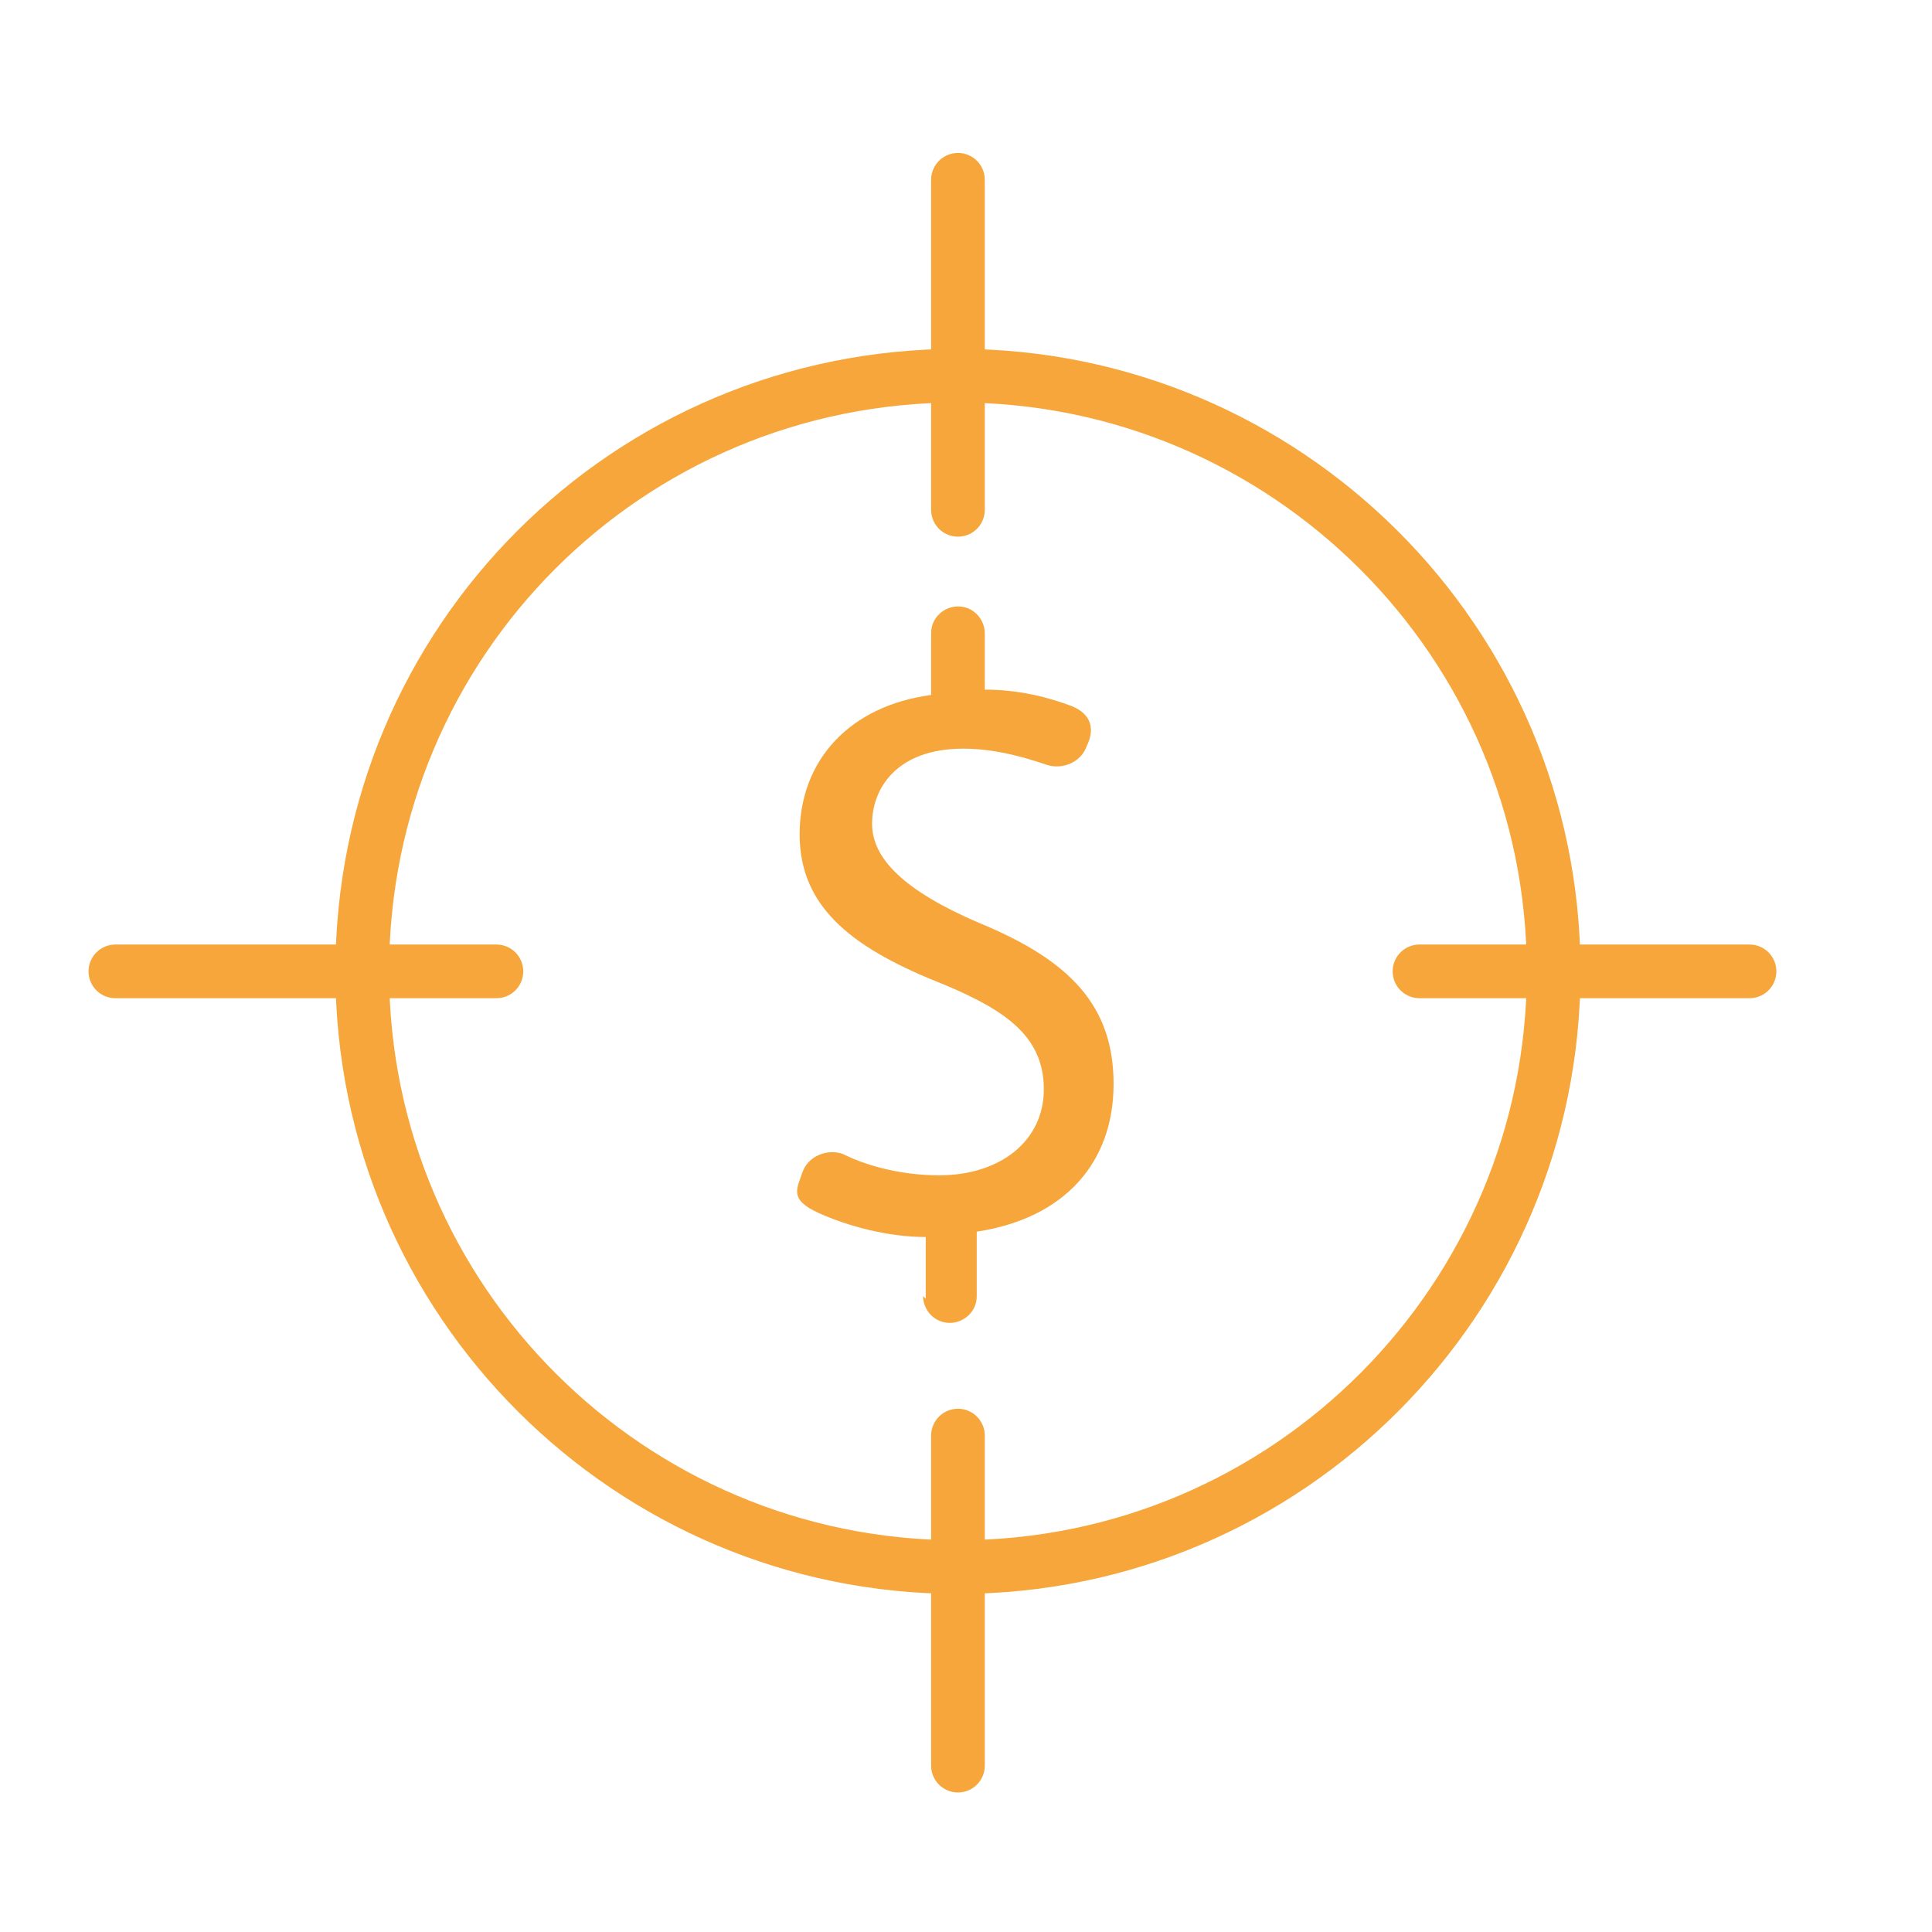
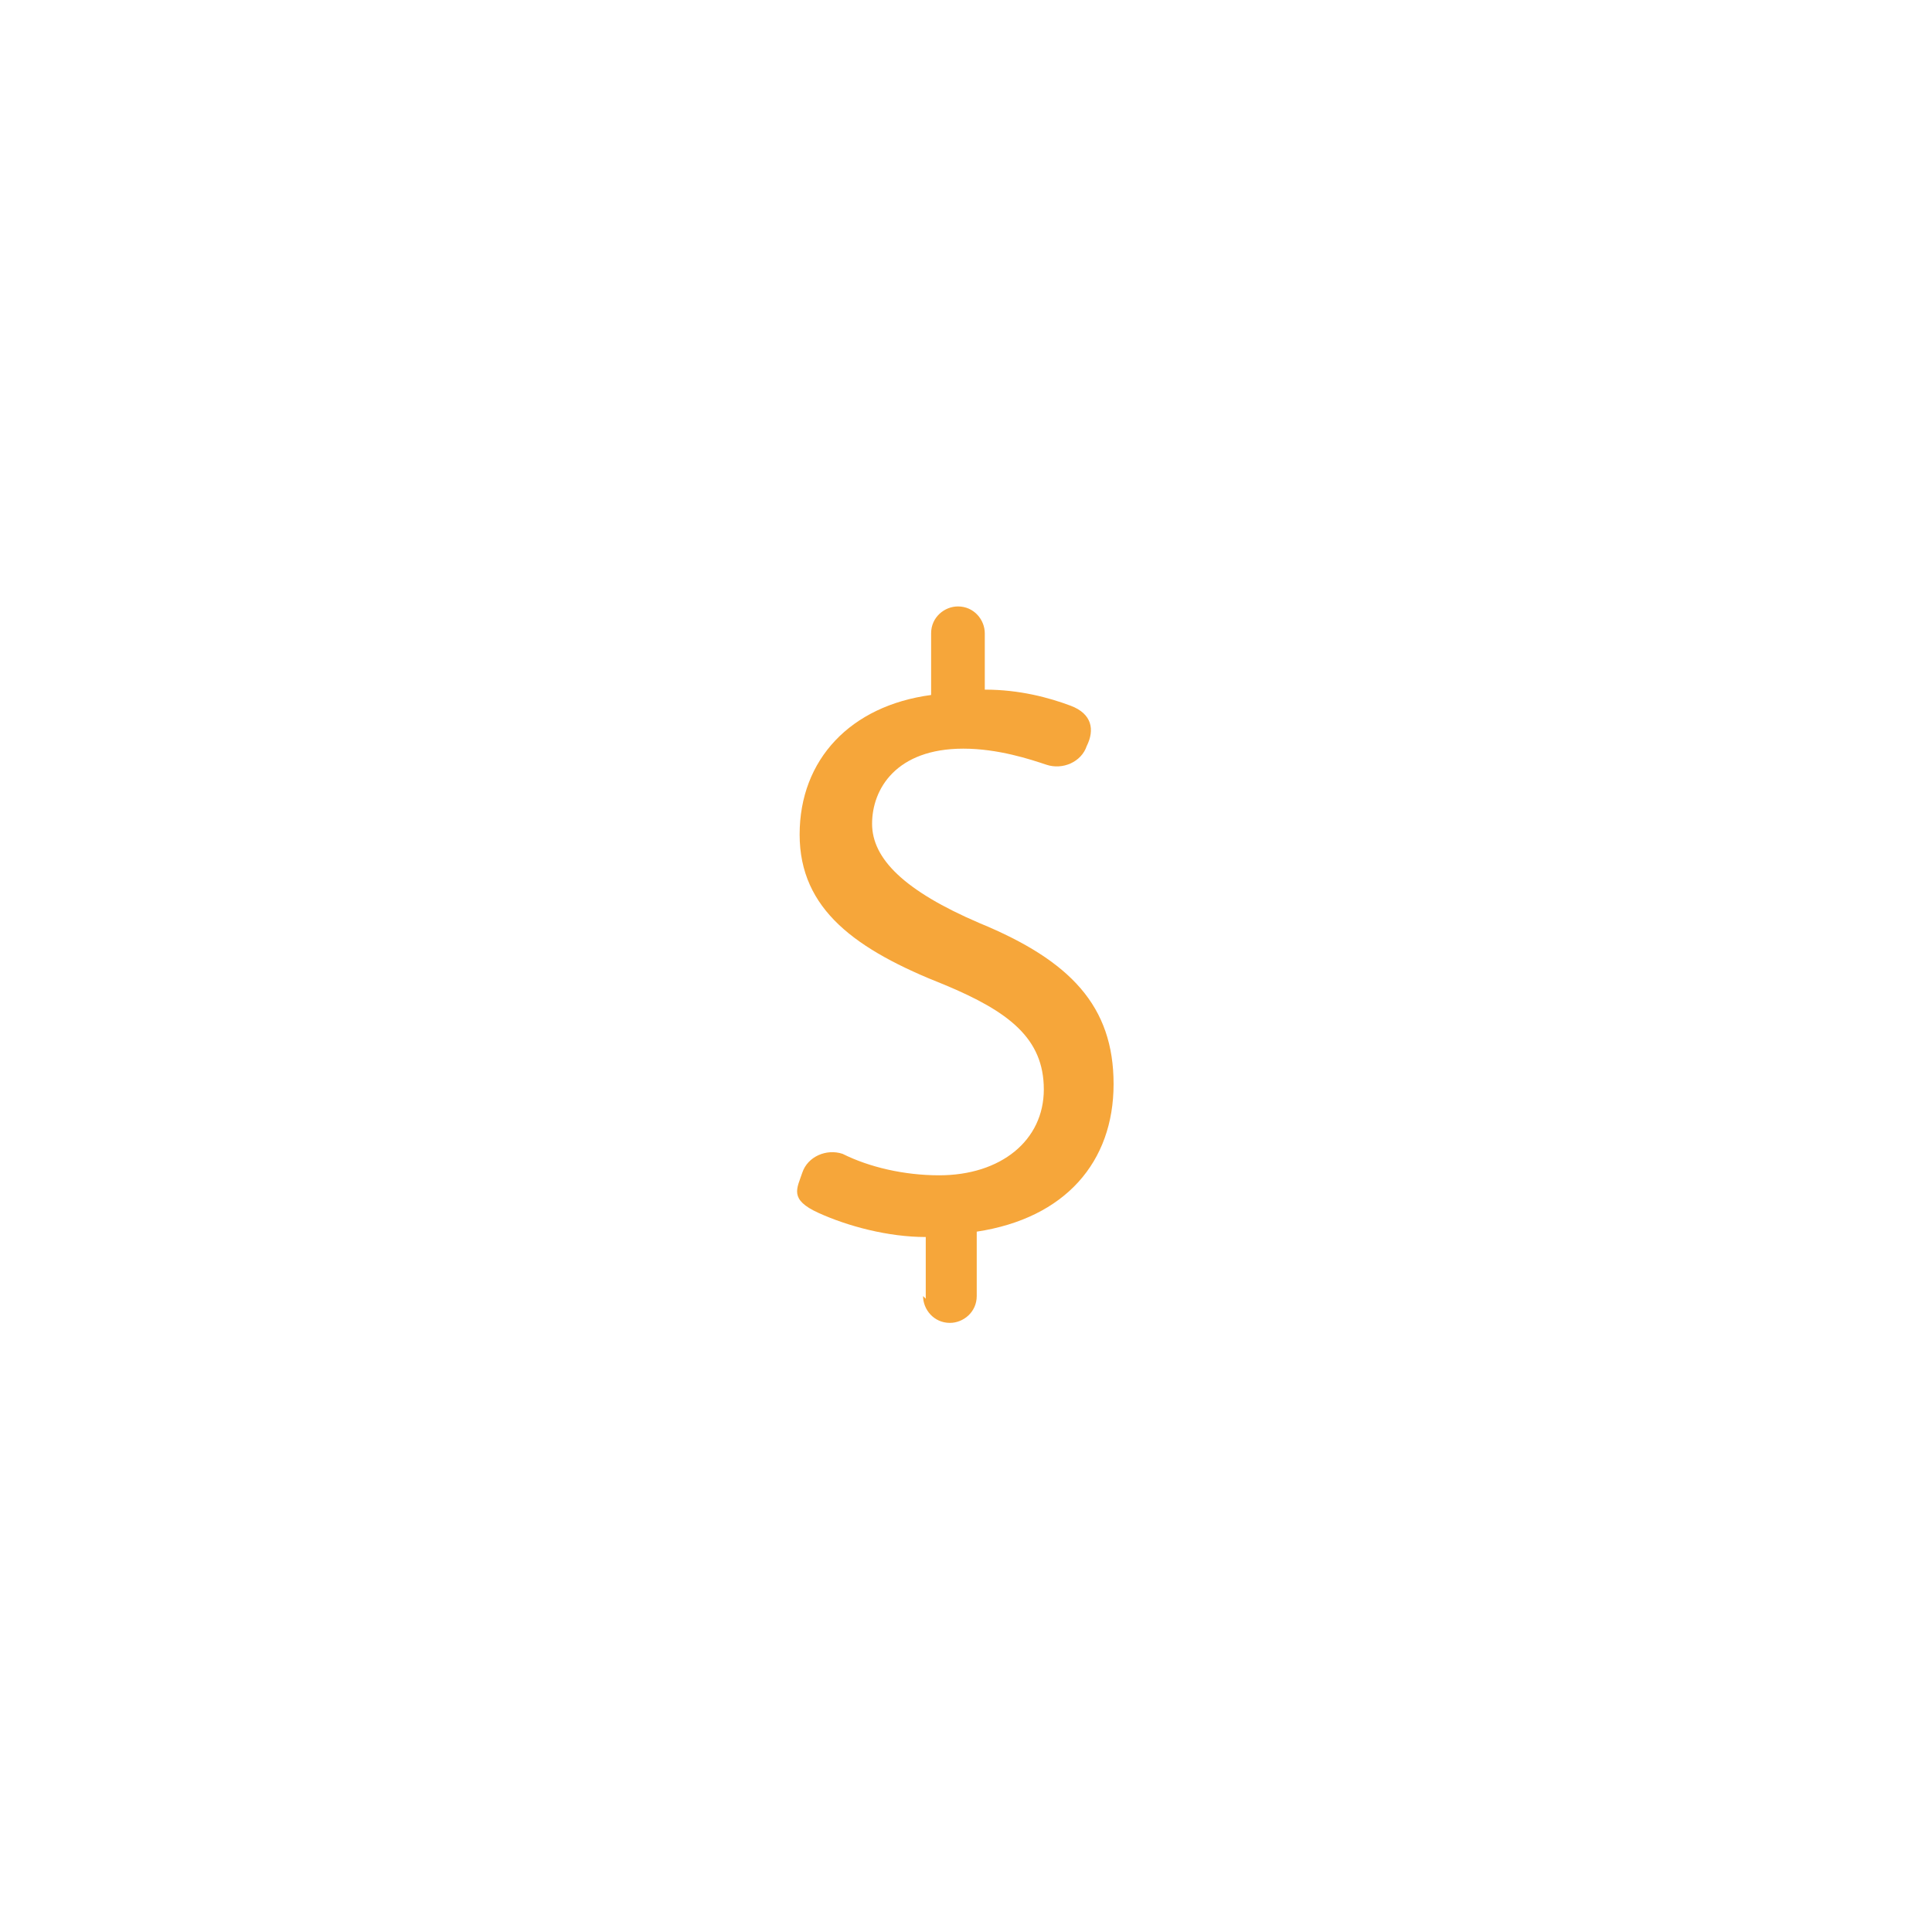
<svg xmlns="http://www.w3.org/2000/svg" id="Layer_1" version="1.1" viewBox="0 0 72 72">
  <defs>
    <style>
      .st0 {
        fill: #f6a63a;
      }

      .st1 {
        fill: none;
        stroke: #f6a63a;
        stroke-linecap: round;
        stroke-linejoin: round;
        stroke-width: 2px;
      }
    </style>
  </defs>
-   <path class="st1" d="M57.9,36.2c0,12.2-9.9,22.2-22.2,22.2-12.2,0-22.2-9.9-22.2-22.2s9.9-22.2,22.2-22.2c0,0,0,0,0,0,12.2,0,22.2,9.9,22.2,22.2ZM4.3,36.2h14.2M52.9,36.2h12.3M35.7,6.7v12.3M35.7,53.5v12.3" />
  <path class="st0" d="M34.5,48.4v-2.3c-1.4,0-2.9-.4-4-.9s-.8-.9-.6-1.5h0c.2-.6.9-.9,1.5-.7,1,.5,2.3.8,3.6.8,2.3,0,3.9-1.3,3.9-3.2s-1.3-2.9-3.7-3.9c-3.3-1.3-5.4-2.8-5.4-5.6s1.9-4.8,4.9-5.2v-2.3c0-.6.5-1,1-1h0c.6,0,1,.5,1,1v2.1c1.3,0,2.4.3,3.2.6s.9.9.6,1.5h0c-.2.6-.9.9-1.5.7s-1.8-.6-3.1-.6c-2.5,0-3.4,1.5-3.4,2.8s1.2,2.5,4,3.7c3.4,1.4,5,3.1,5,6s-1.8,5-5.1,5.5v2.4c0,.6-.5,1-1,1h0c-.6,0-1-.5-1-1Z" />
</svg>